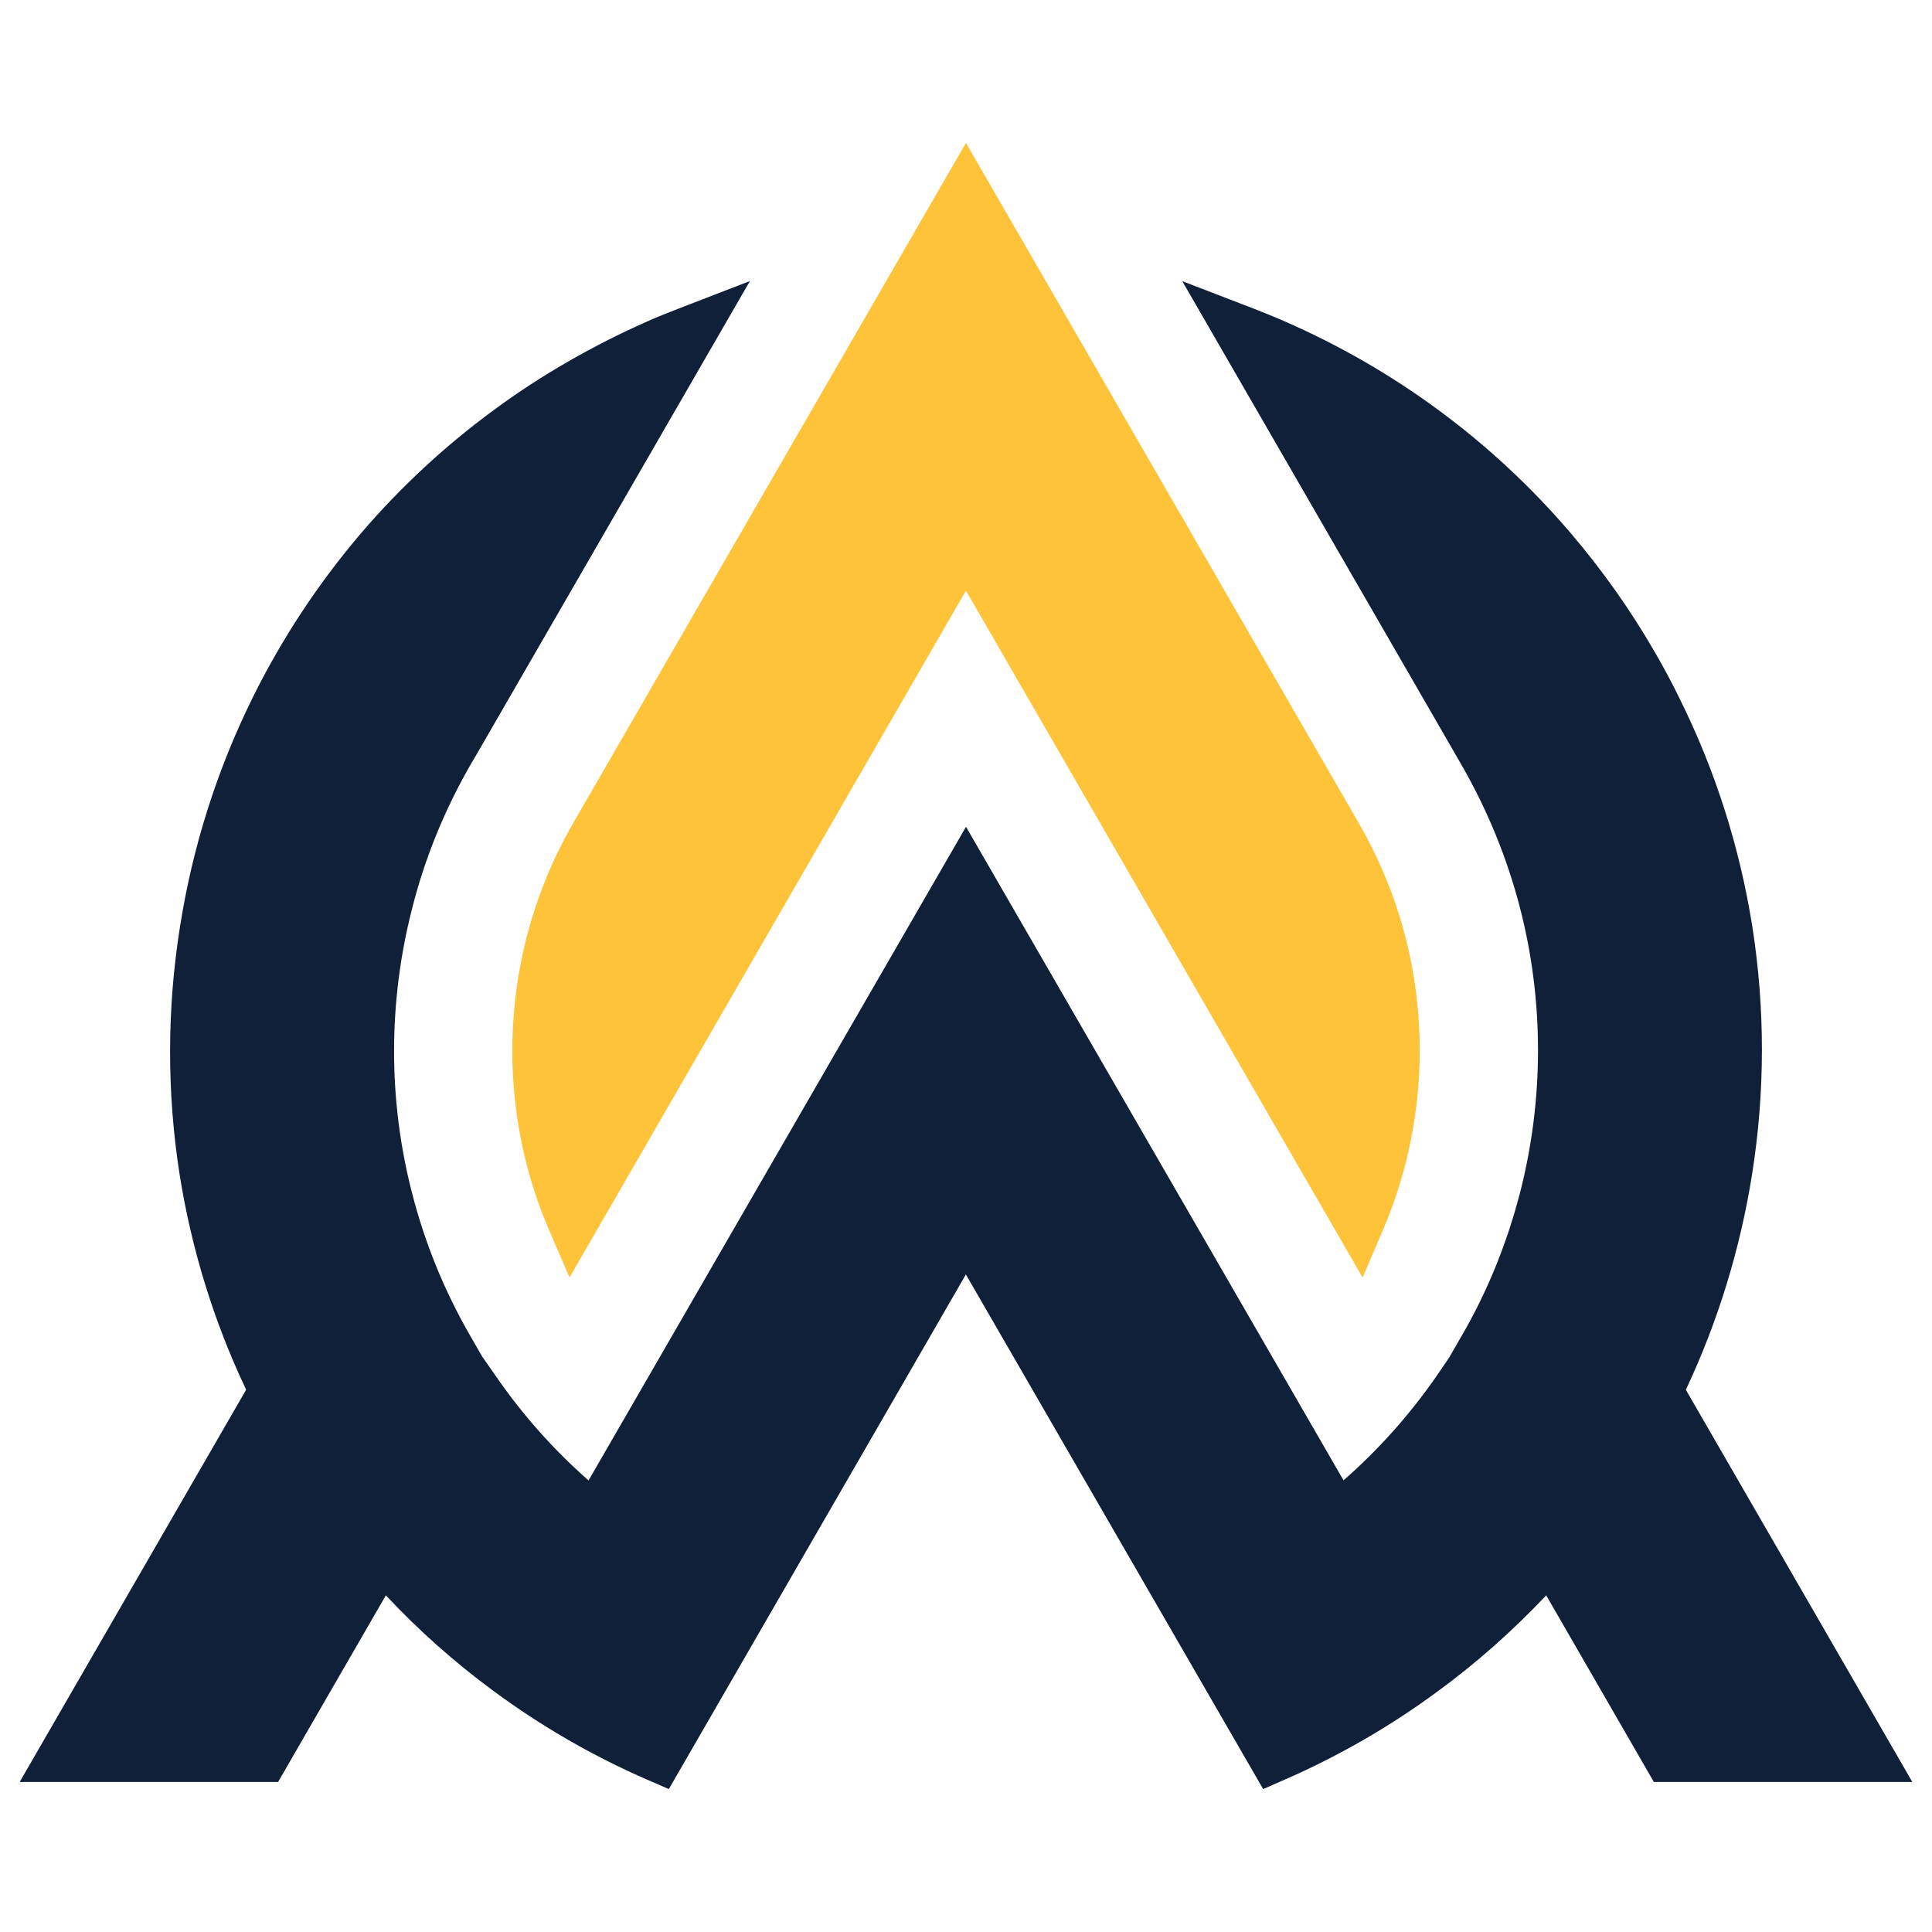
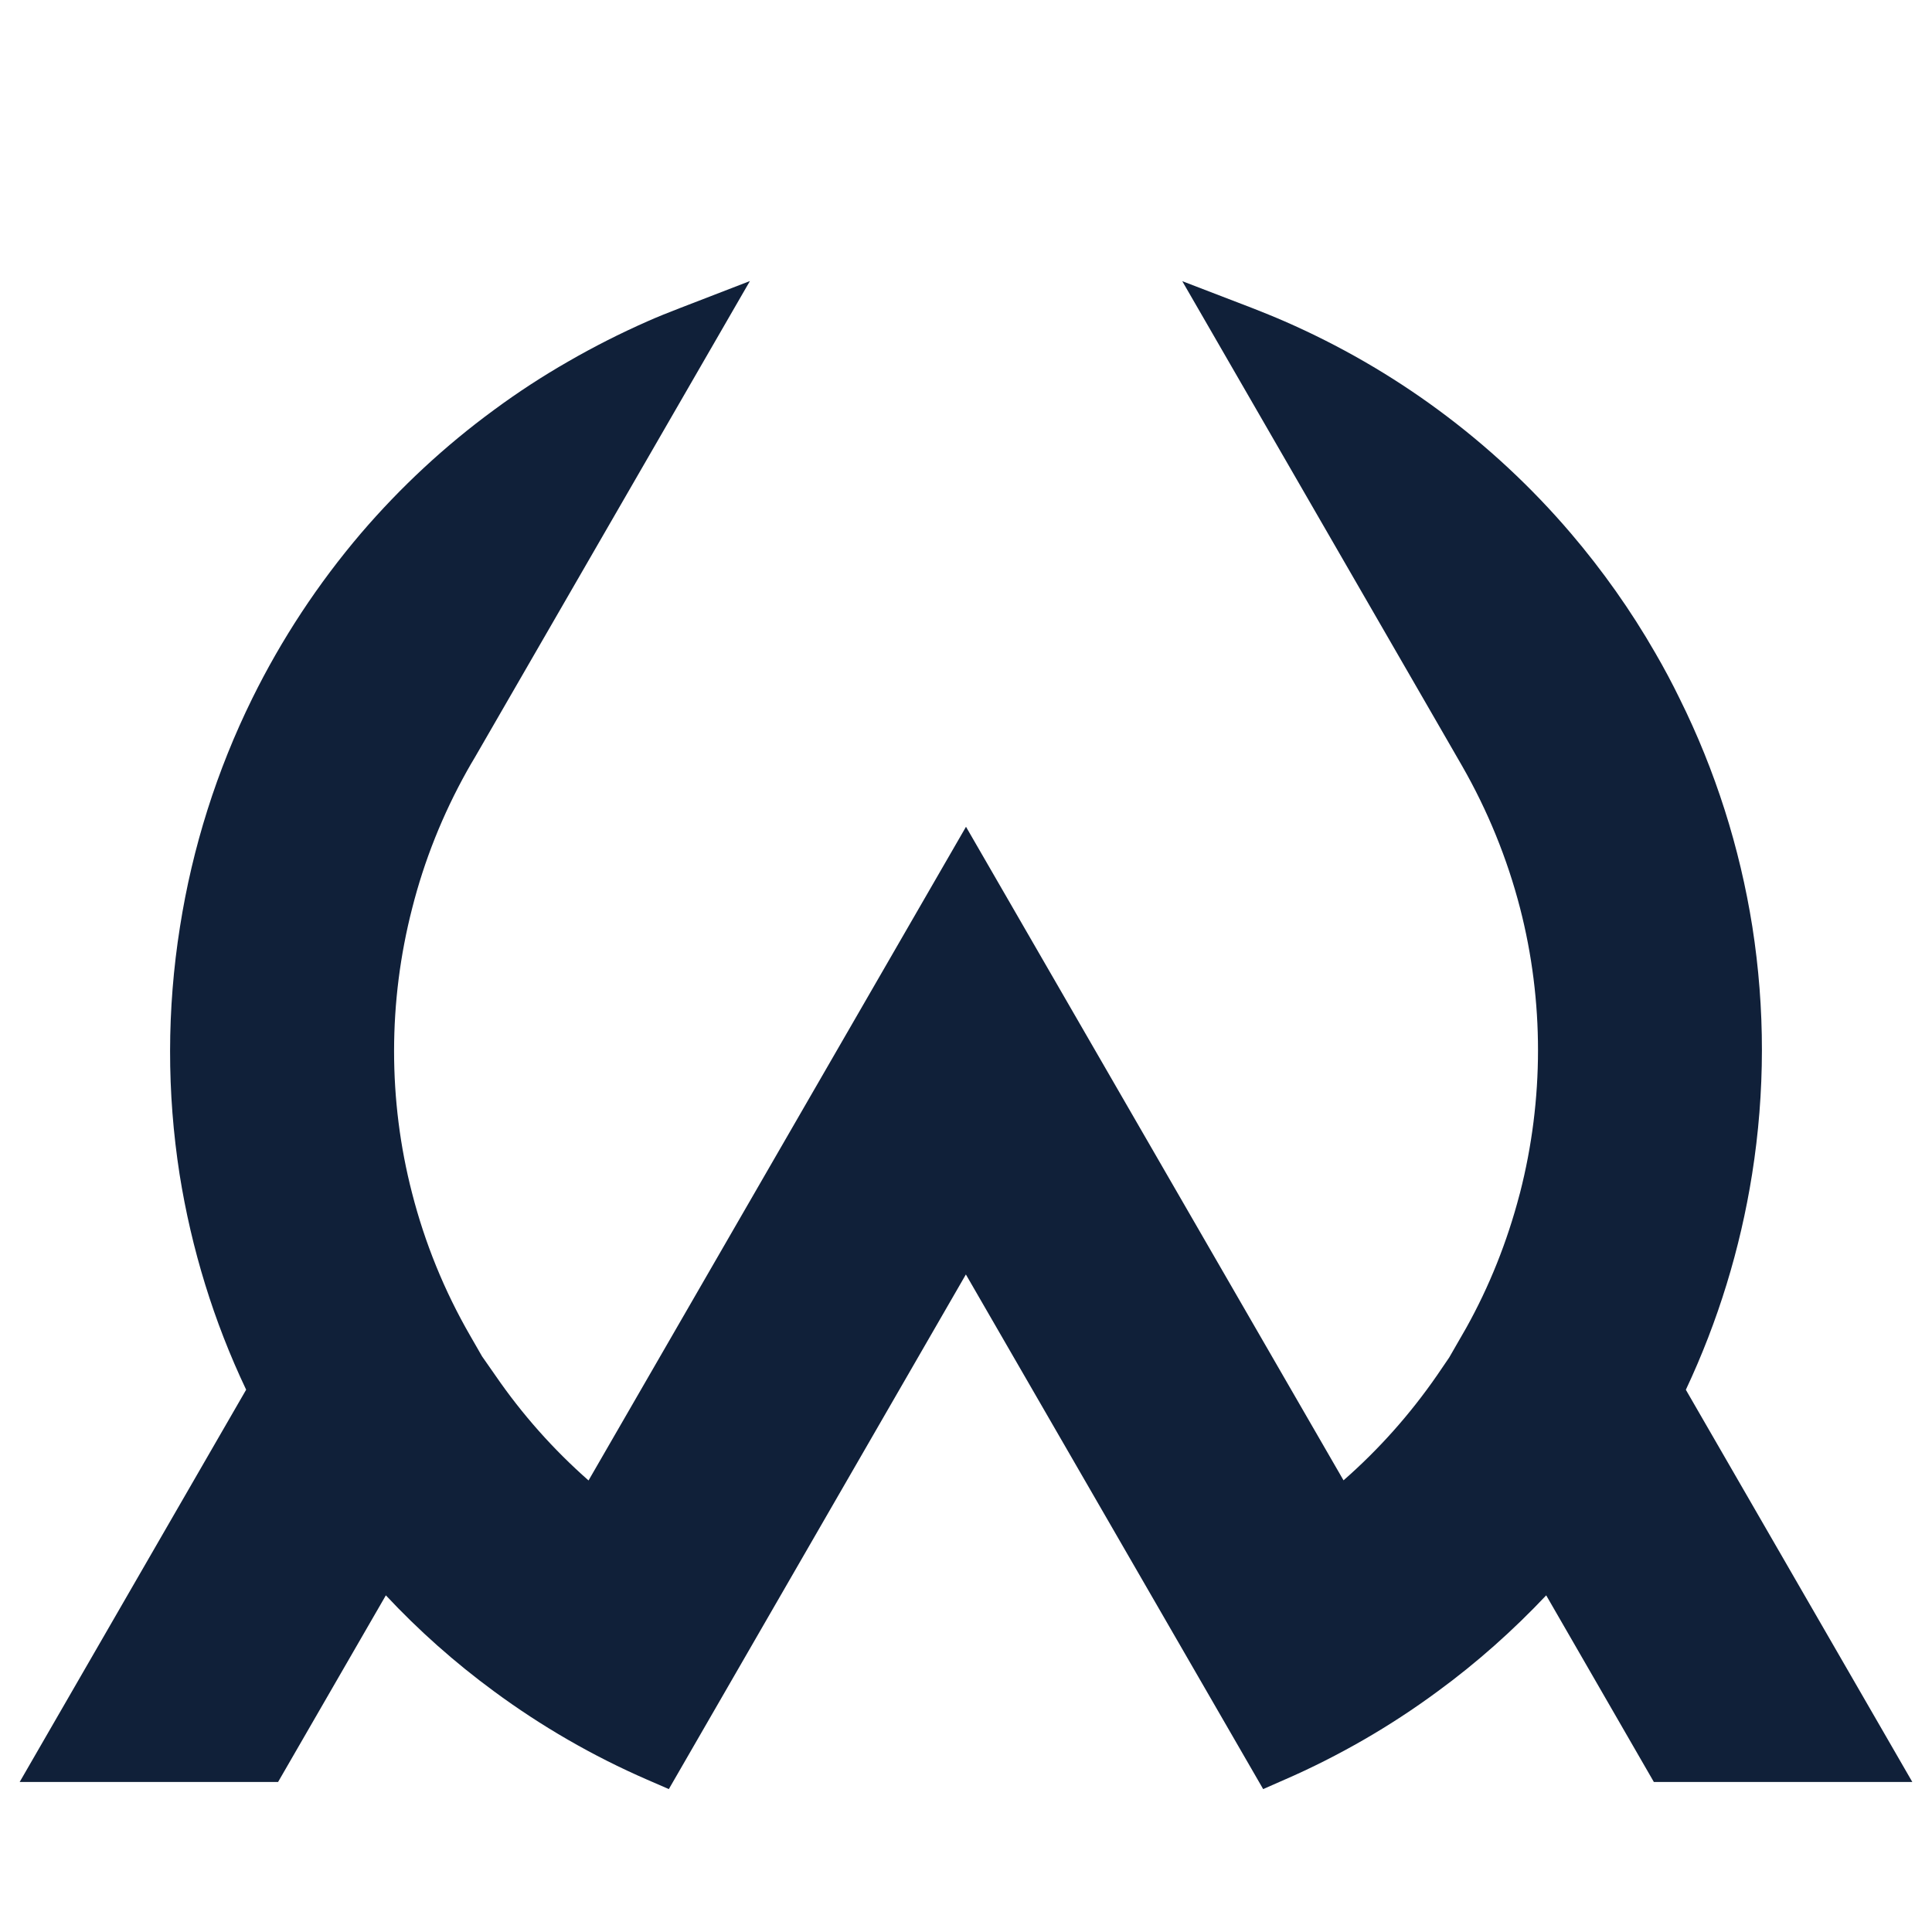
<svg xmlns="http://www.w3.org/2000/svg" version="1.1" id="Calque_1" x="0px" y="0px" width="32px" height="32px" viewBox="0 0 32 32" enable-background="new 0 0 32 32" xml:space="preserve">
  <g id="logo">
    <path fill="#102039" d="M31.674,29.515l-3.751-6.496c0.533-1.133,0.901-2.334,1.097-3.57c0.216-1.361,0.217-2.742,0.004-4.102   c-0.208-1.31-0.611-2.582-1.204-3.776c-0.123-0.253-0.26-0.51-0.405-0.759c-0.403-0.702-0.875-1.367-1.395-1.977   c-0.651-0.764-1.391-1.452-2.201-2.048c-0.786-0.579-1.639-1.07-2.538-1.463c-0.176-0.077-0.36-0.151-0.546-0.224l-1.153-0.443   l4.214,7.299l0.418,0.725c0.426,0.742,0.75,1.537,0.963,2.36c0.397,1.538,0.396,3.17-0.001,4.717l-0.01,0.036   c-0.202,0.771-0.497,1.513-0.883,2.204l-0.28,0.487l-0.204,0.299c-0.445,0.643-0.963,1.224-1.546,1.735l-6.253-10.825L9.748,24.521   c-0.583-0.513-1.1-1.095-1.542-1.738l-0.222-0.318l-0.197-0.343c-0.429-0.743-0.751-1.537-0.962-2.361   c-0.398-1.538-0.397-3.169,0.002-4.718c0.2-0.79,0.505-1.552,0.904-2.267c0.043-0.076,0.086-0.153,0.134-0.231l4.556-7.89   l-1.155,0.446c-0.187,0.072-0.375,0.147-0.548,0.224c-0.442,0.195-0.883,0.418-1.307,0.663C8.988,6.23,8.574,6.5,8.184,6.788   C7.373,7.382,6.632,8.07,5.979,8.833c-0.71,0.833-1.317,1.754-1.801,2.736c-0.589,1.196-0.991,2.468-1.197,3.782   c-0.217,1.364-0.218,2.745-0.006,4.103c0.196,1.231,0.564,2.432,1.102,3.564l-3.751,6.497h4.28l1.785-3.091   c0.546,0.584,1.145,1.115,1.79,1.589c0.786,0.58,1.639,1.073,2.536,1.463l0.361,0.157l4.92-8.524l4.924,8.524l0.357-0.157   c0.445-0.193,0.886-0.417,1.31-0.661c0.423-0.244,0.834-0.513,1.228-0.804c0.646-0.473,1.244-1.006,1.793-1.587l1.783,3.091H31.674   z" />
-     <path fill="#FFC33A" d="M9.444,13.722c-0.134,0.236-0.253,0.479-0.358,0.726l-0.034,0.083v0.001   c-0.767,1.863-0.755,3.977,0.034,5.823l0.347,0.804l6.566-11.376l6.57,11.377l0.345-0.807c0.802-1.883,0.802-4.034-0.001-5.905   c-0.117-0.274-0.252-0.544-0.402-0.806L15.999,2.367L9.553,13.53L9.444,13.722z" />
  </g>
</svg>